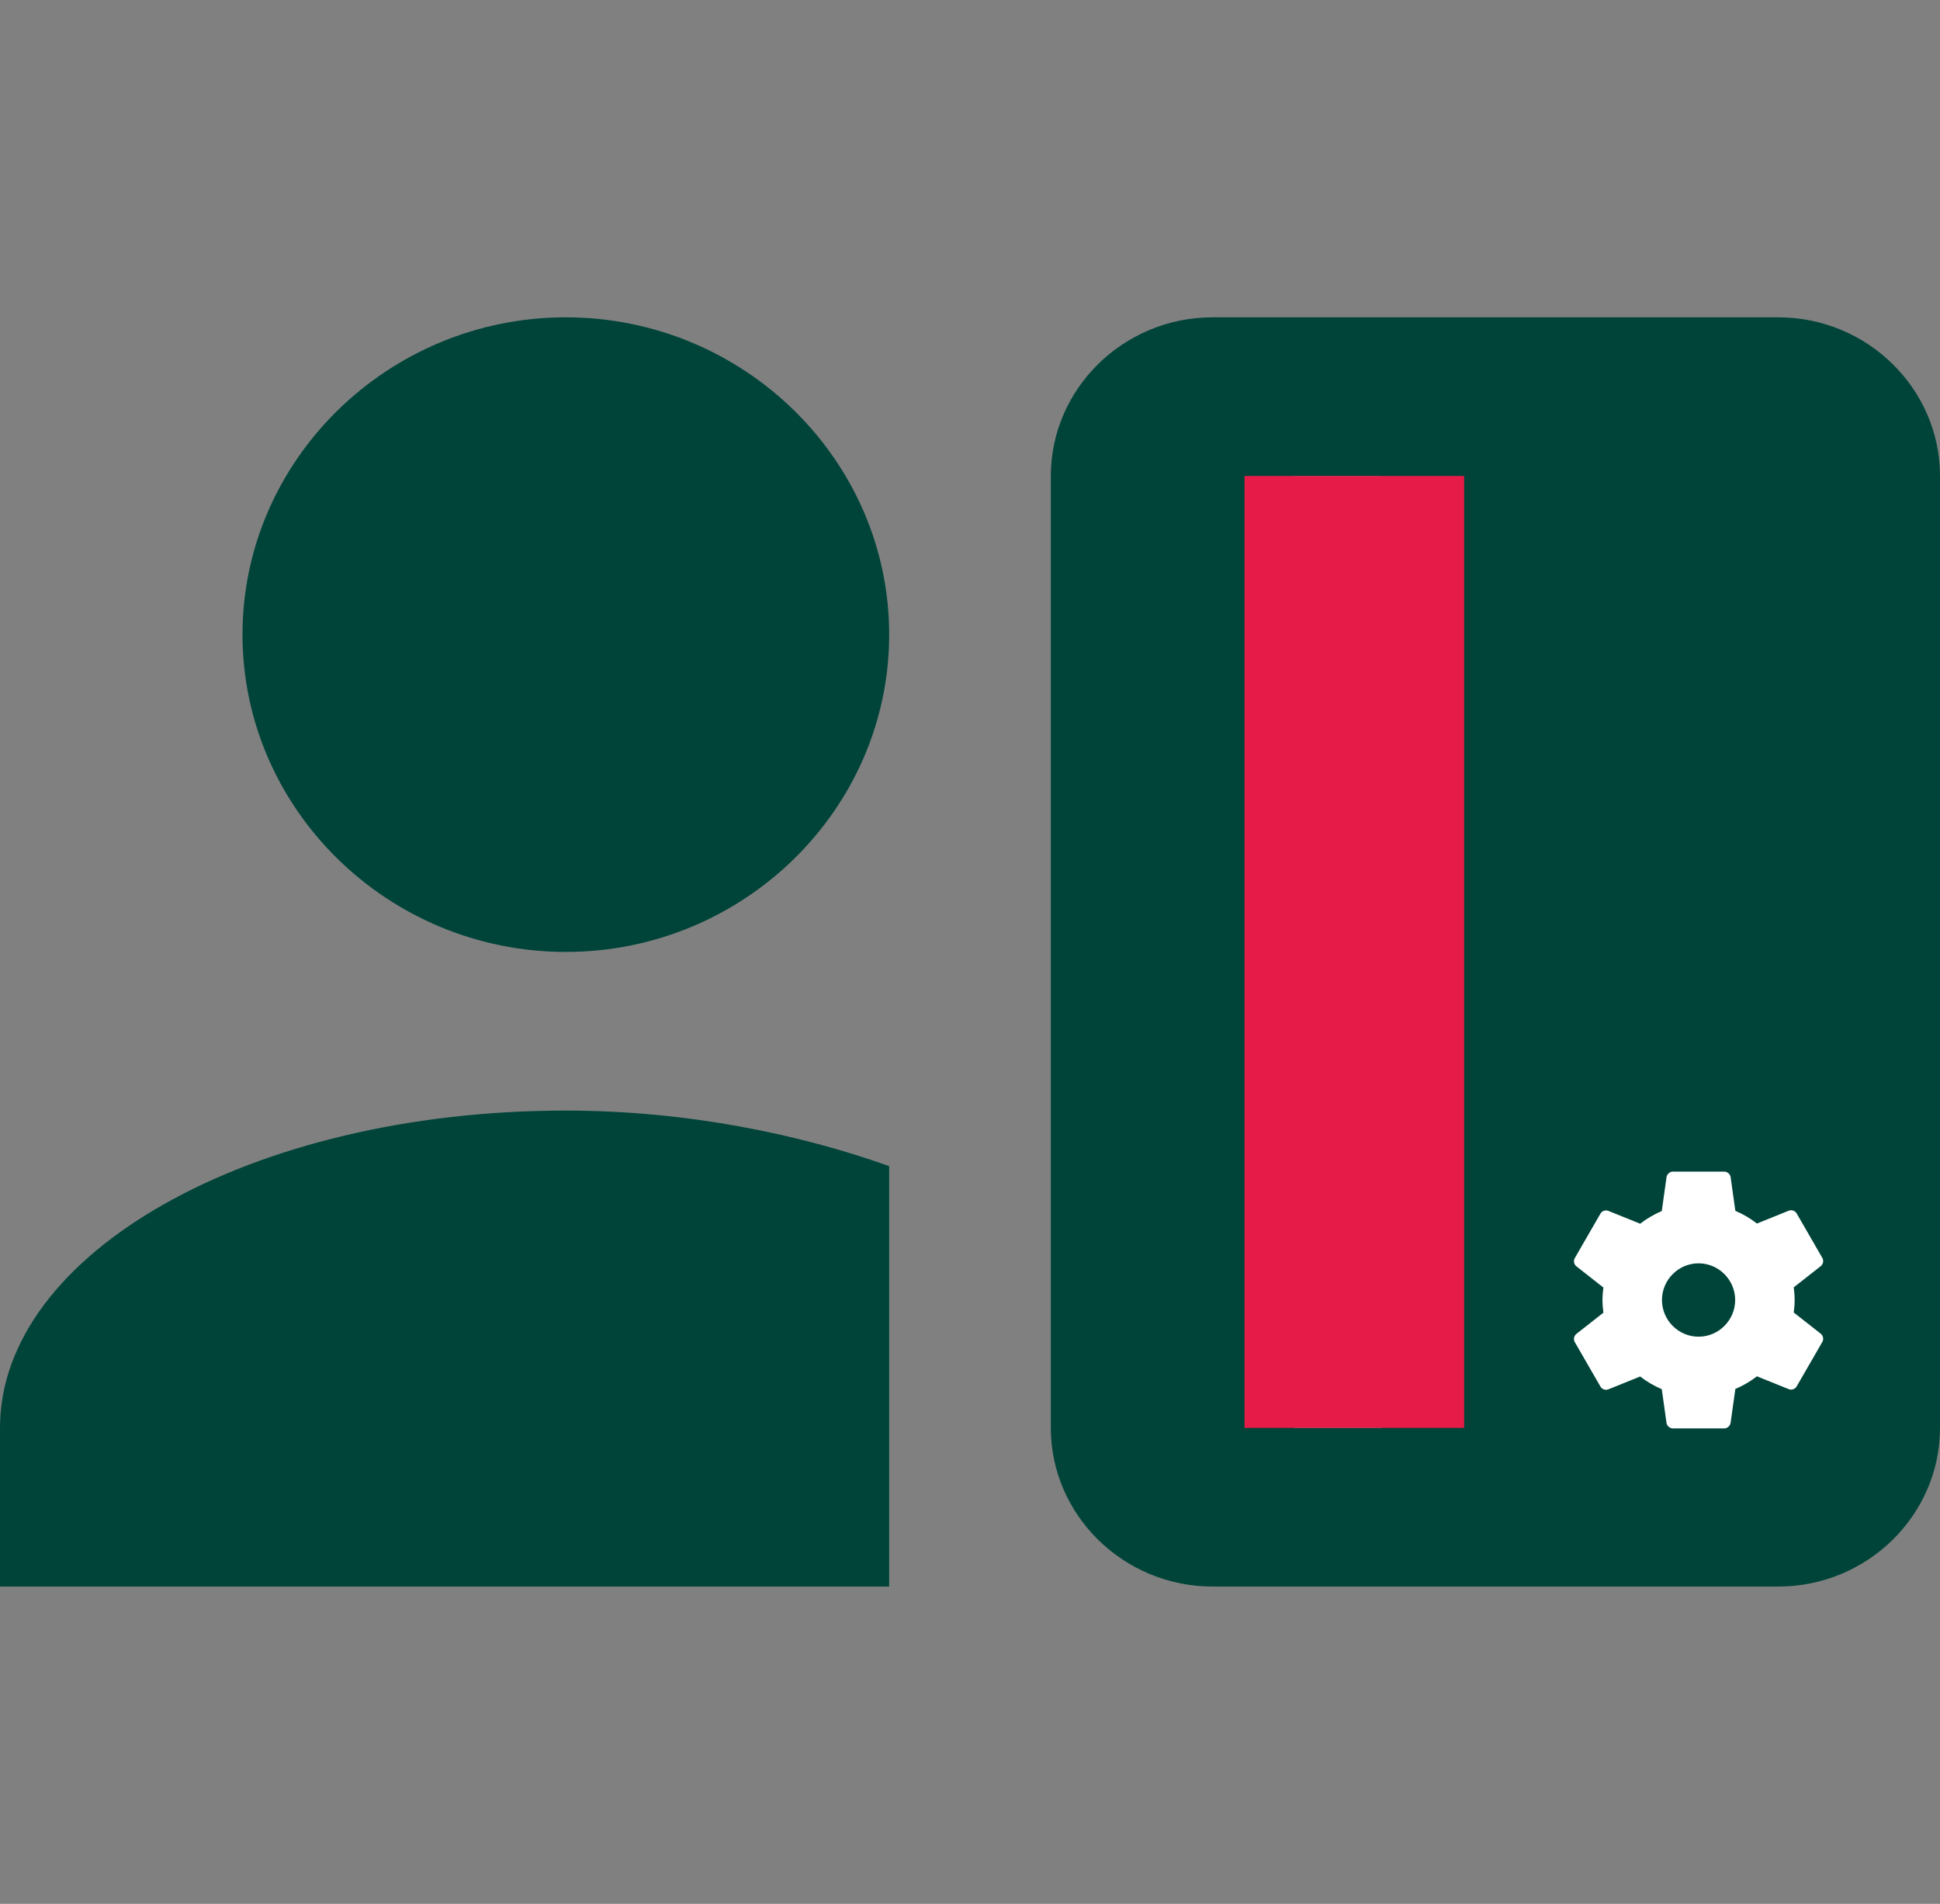
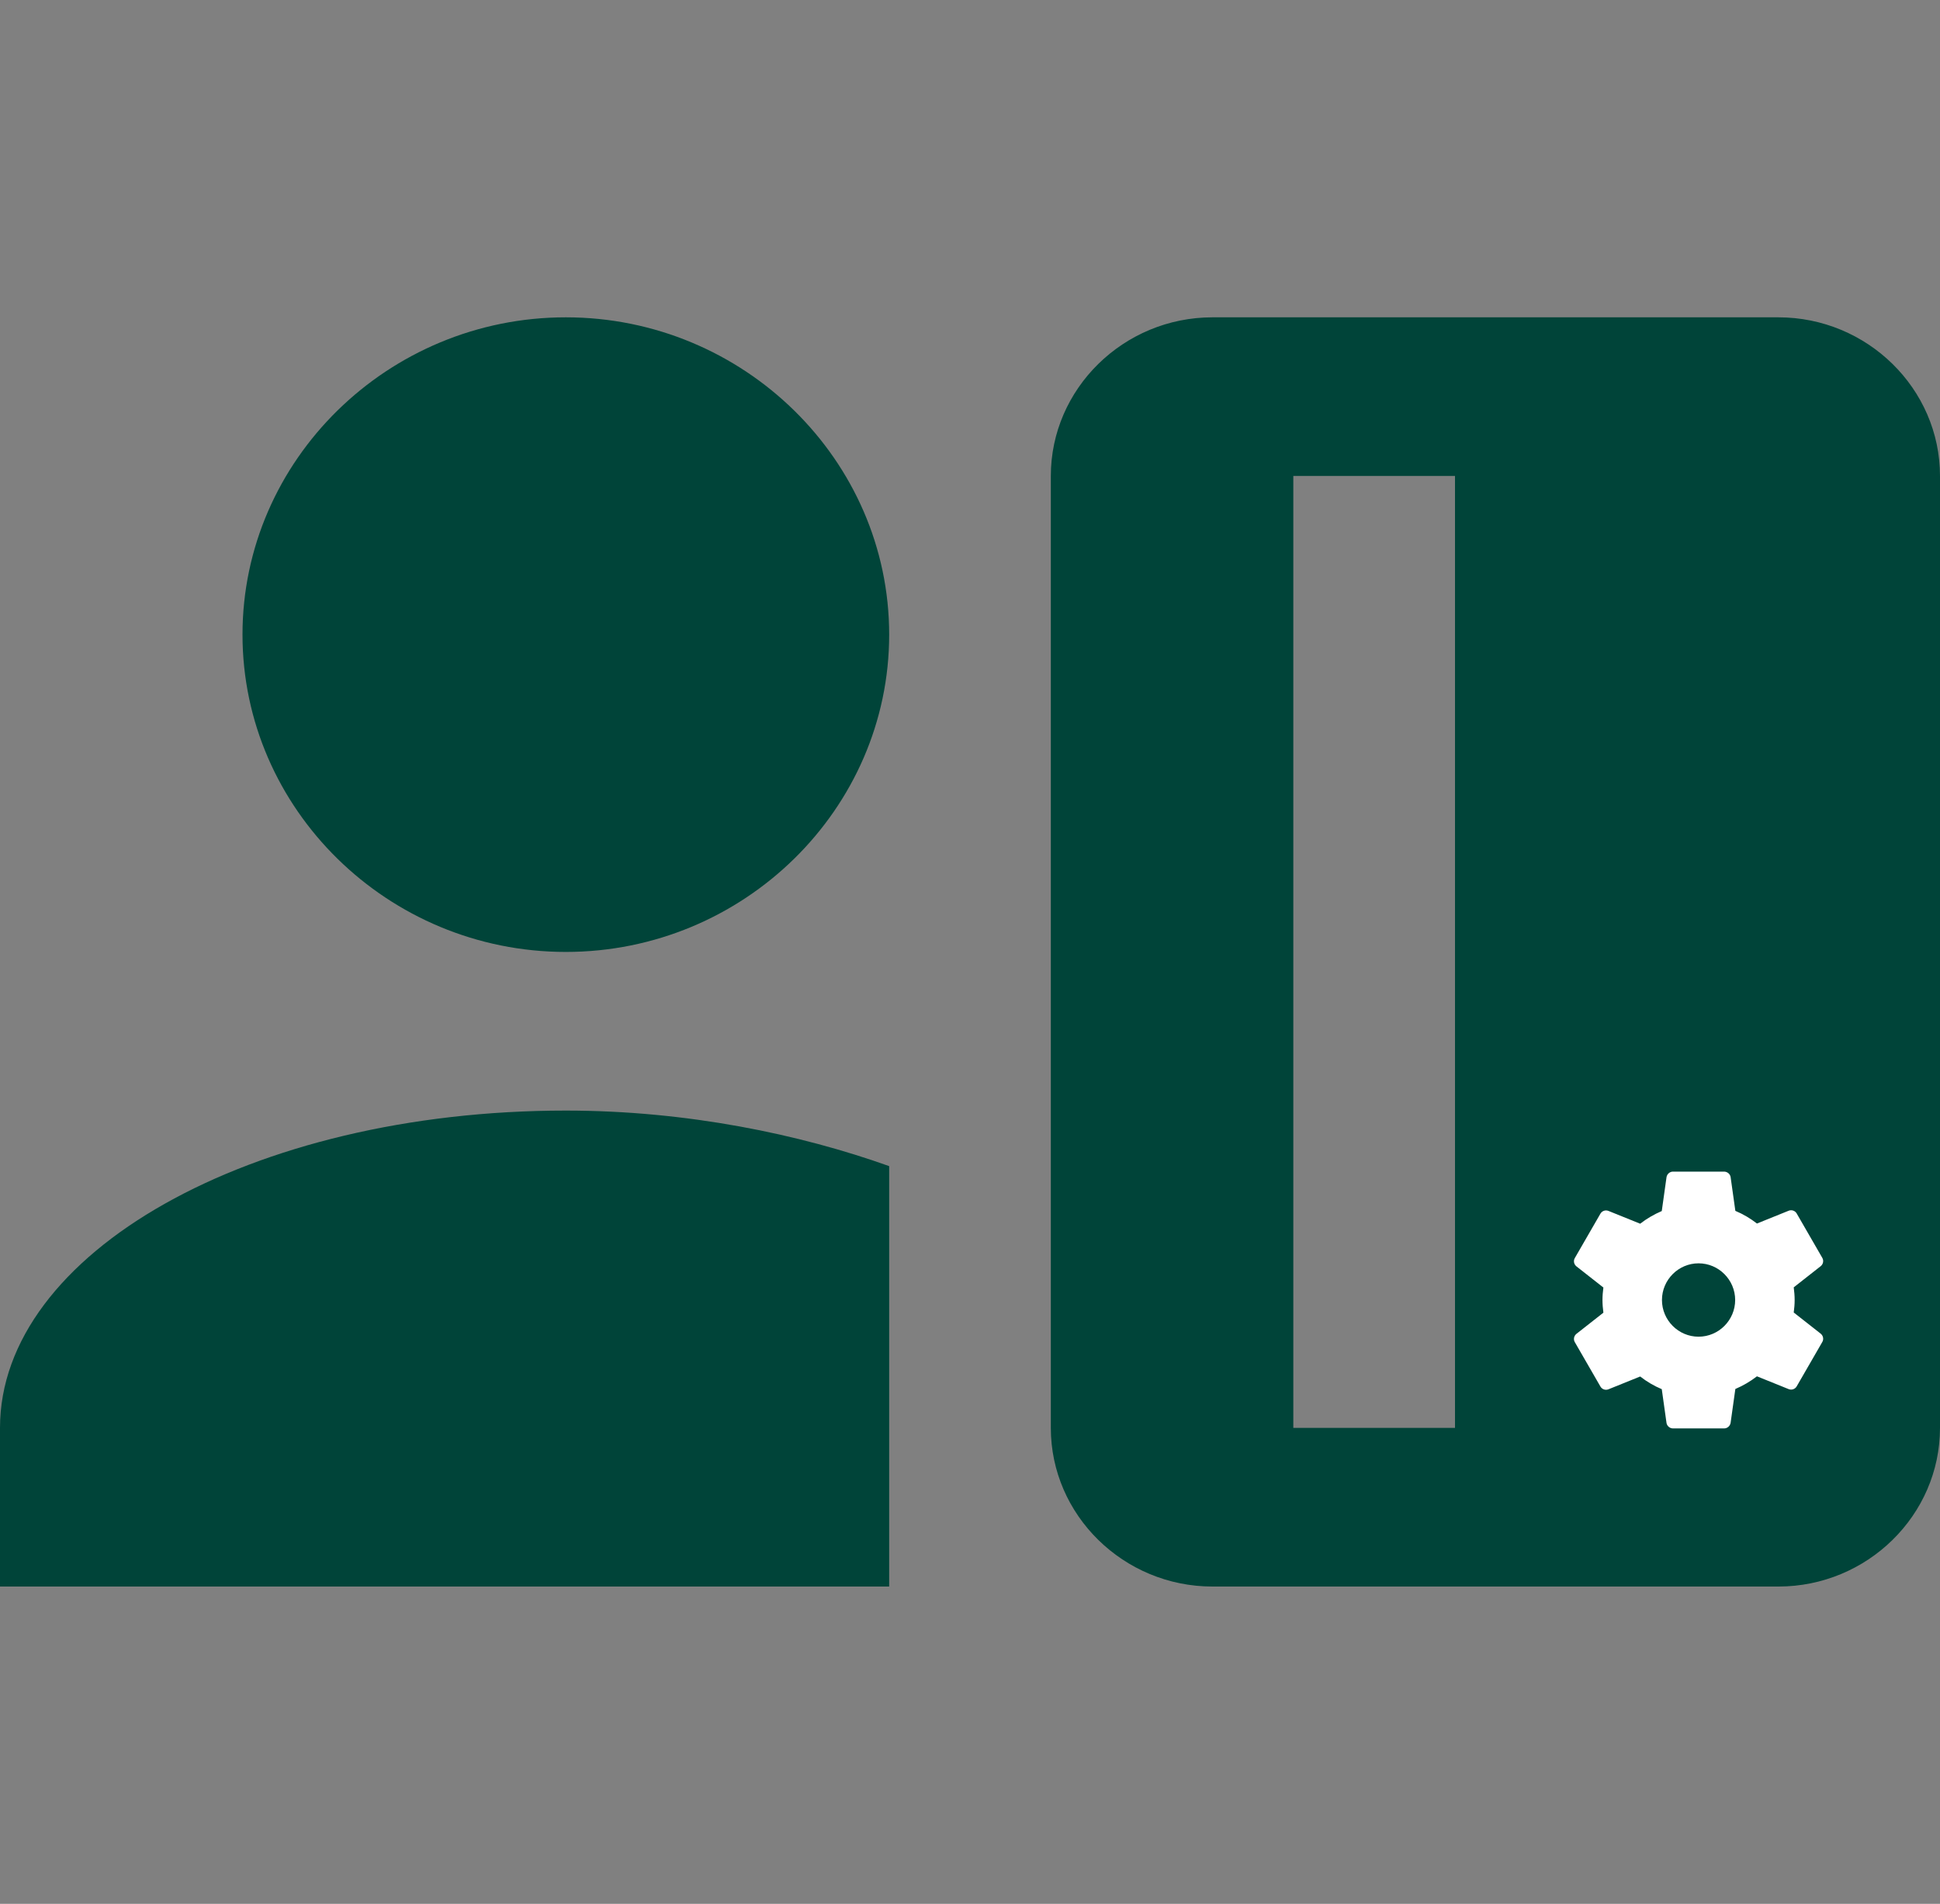
<svg xmlns="http://www.w3.org/2000/svg" width="53" height="52" viewBox="0 0 53 52" fill="none">
  <rect x="0" y="0" width="53" height="52" fill="#808080" stroke="none" />
  <g clip-path="url(#clip0_1918_758)">
    <path d="M15.458 26C20.317 26 24.292 22.1 24.292 17.333C24.292 12.567 20.317 8.667 15.458 8.667C10.6 8.667 6.625 12.567 6.625 17.333C6.625 22.1 10.6 26 15.458 26ZM24.292 43.333V31.85C21.863 30.983 18.771 30.333 15.458 30.333C6.846 30.333 0 34.233 0 39V43.333H24.292ZM48.583 8.667H33.125C30.696 8.667 28.708 10.617 28.708 13V39C28.708 41.383 30.696 43.333 33.125 43.333H48.583C51.013 43.333 53 41.383 53 39V13C53 10.617 51.013 8.667 48.583 8.667ZM39.75 39H35.333V13H39.75V39Z" fill="#004439" />
-     <path d="M39.75 11.424V40.182" stroke="#004439" stroke-width="4" />
    <path d="M49.084 37.867L49.784 36.654C49.829 36.579 49.809 36.484 49.744 36.429L49.004 35.848C49.019 35.737 49.029 35.622 49.029 35.507C49.029 35.392 49.019 35.277 49.004 35.161L49.744 34.58C49.809 34.525 49.829 34.43 49.784 34.355L49.084 33.142C49.039 33.067 48.949 33.037 48.869 33.067L47.999 33.418C47.819 33.278 47.624 33.162 47.409 33.072L47.279 32.145C47.271 32.105 47.249 32.068 47.217 32.042C47.185 32.016 47.145 32.001 47.104 32H45.704C45.619 32 45.544 32.065 45.529 32.15L45.399 33.077C45.189 33.167 44.989 33.283 44.809 33.423L43.939 33.072C43.859 33.042 43.769 33.072 43.724 33.147L43.024 34.36C42.979 34.435 42.999 34.53 43.064 34.585L43.804 35.166C43.789 35.277 43.779 35.392 43.779 35.507C43.779 35.622 43.789 35.737 43.804 35.853L43.064 36.434C42.999 36.489 42.979 36.584 43.024 36.659L43.724 37.872C43.769 37.947 43.859 37.977 43.939 37.947L44.809 37.596C44.989 37.736 45.184 37.852 45.399 37.942L45.529 38.869C45.544 38.949 45.619 39.014 45.704 39.014H47.104C47.189 39.014 47.264 38.949 47.279 38.864L47.409 37.937C47.619 37.847 47.819 37.731 47.999 37.591L48.869 37.942C48.949 37.972 49.039 37.942 49.084 37.867ZM46.404 36.509C45.854 36.509 45.404 36.058 45.404 35.507C45.404 34.956 45.854 34.505 46.404 34.505C46.954 34.505 47.404 34.956 47.404 35.507C47.404 36.058 46.954 36.509 46.404 36.509Z" fill="white" />
-     <path d="M37 13V39" stroke="#E61B48" stroke-width="6" stroke-linejoin="round" />
  </g>
  <defs>
    <clipPath id="clip0_1918_758">
      <rect width="53" height="52" fill="white" />
    </clipPath>
  </defs>
</svg>